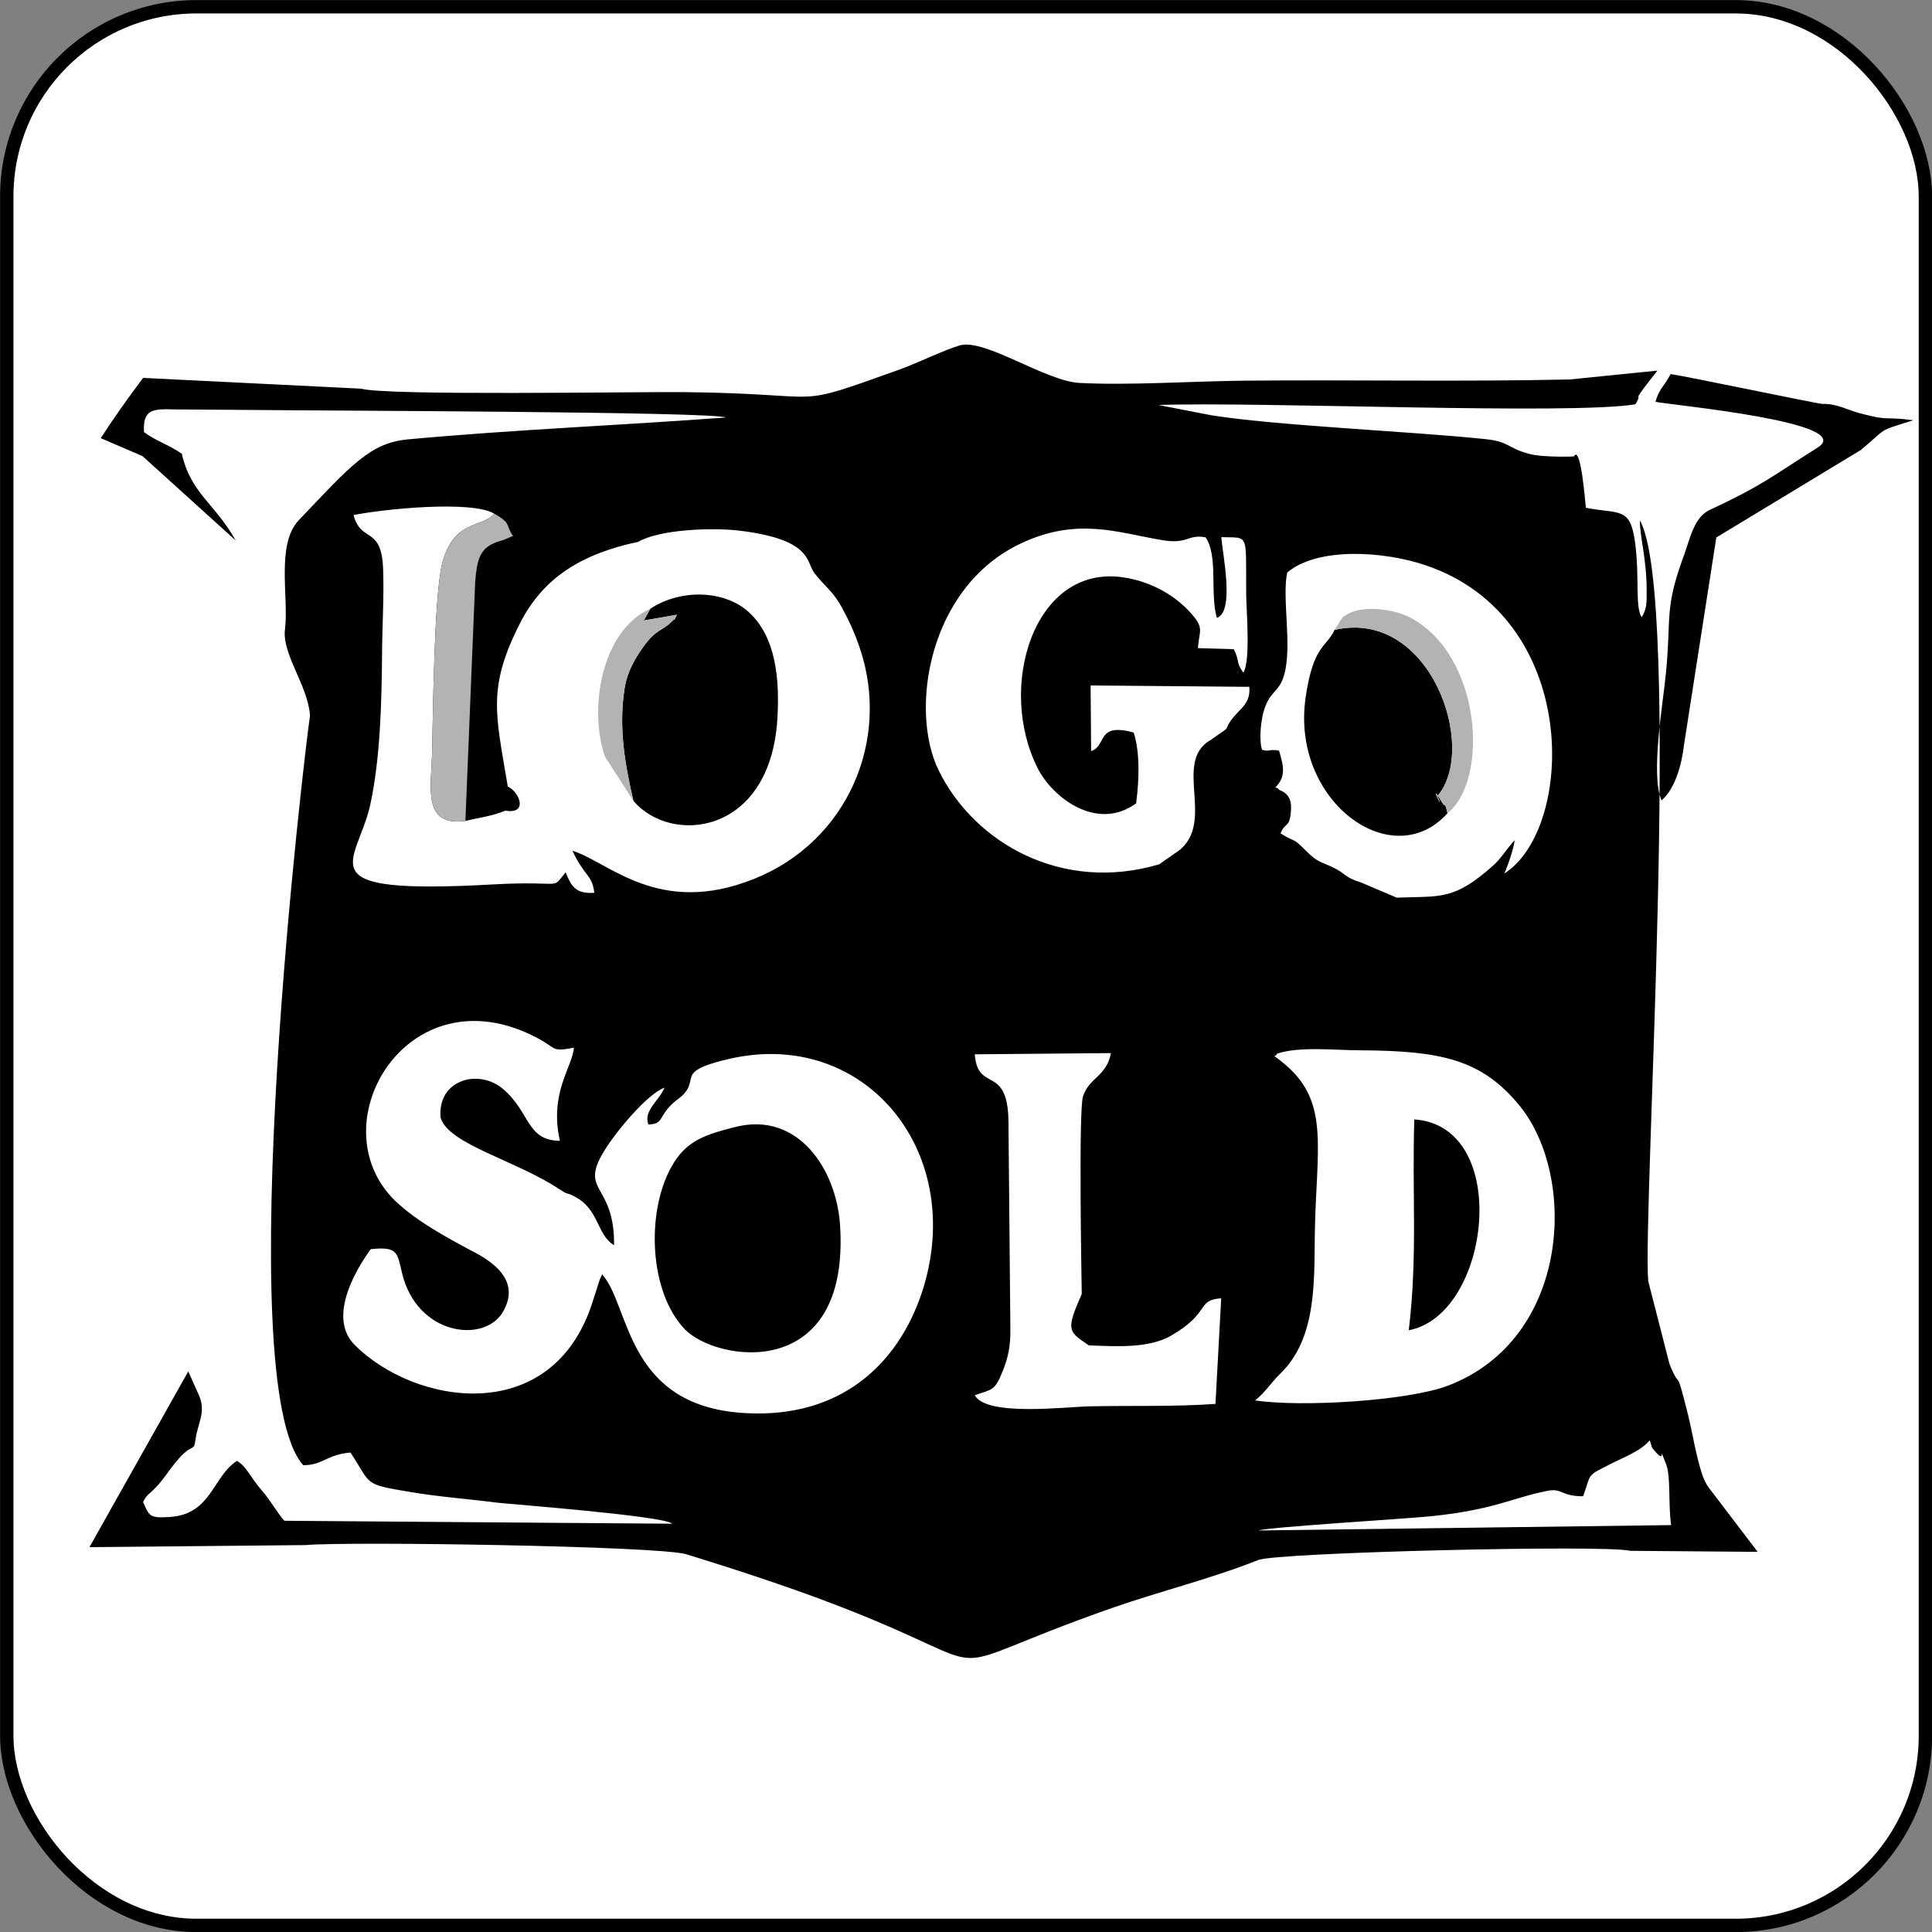
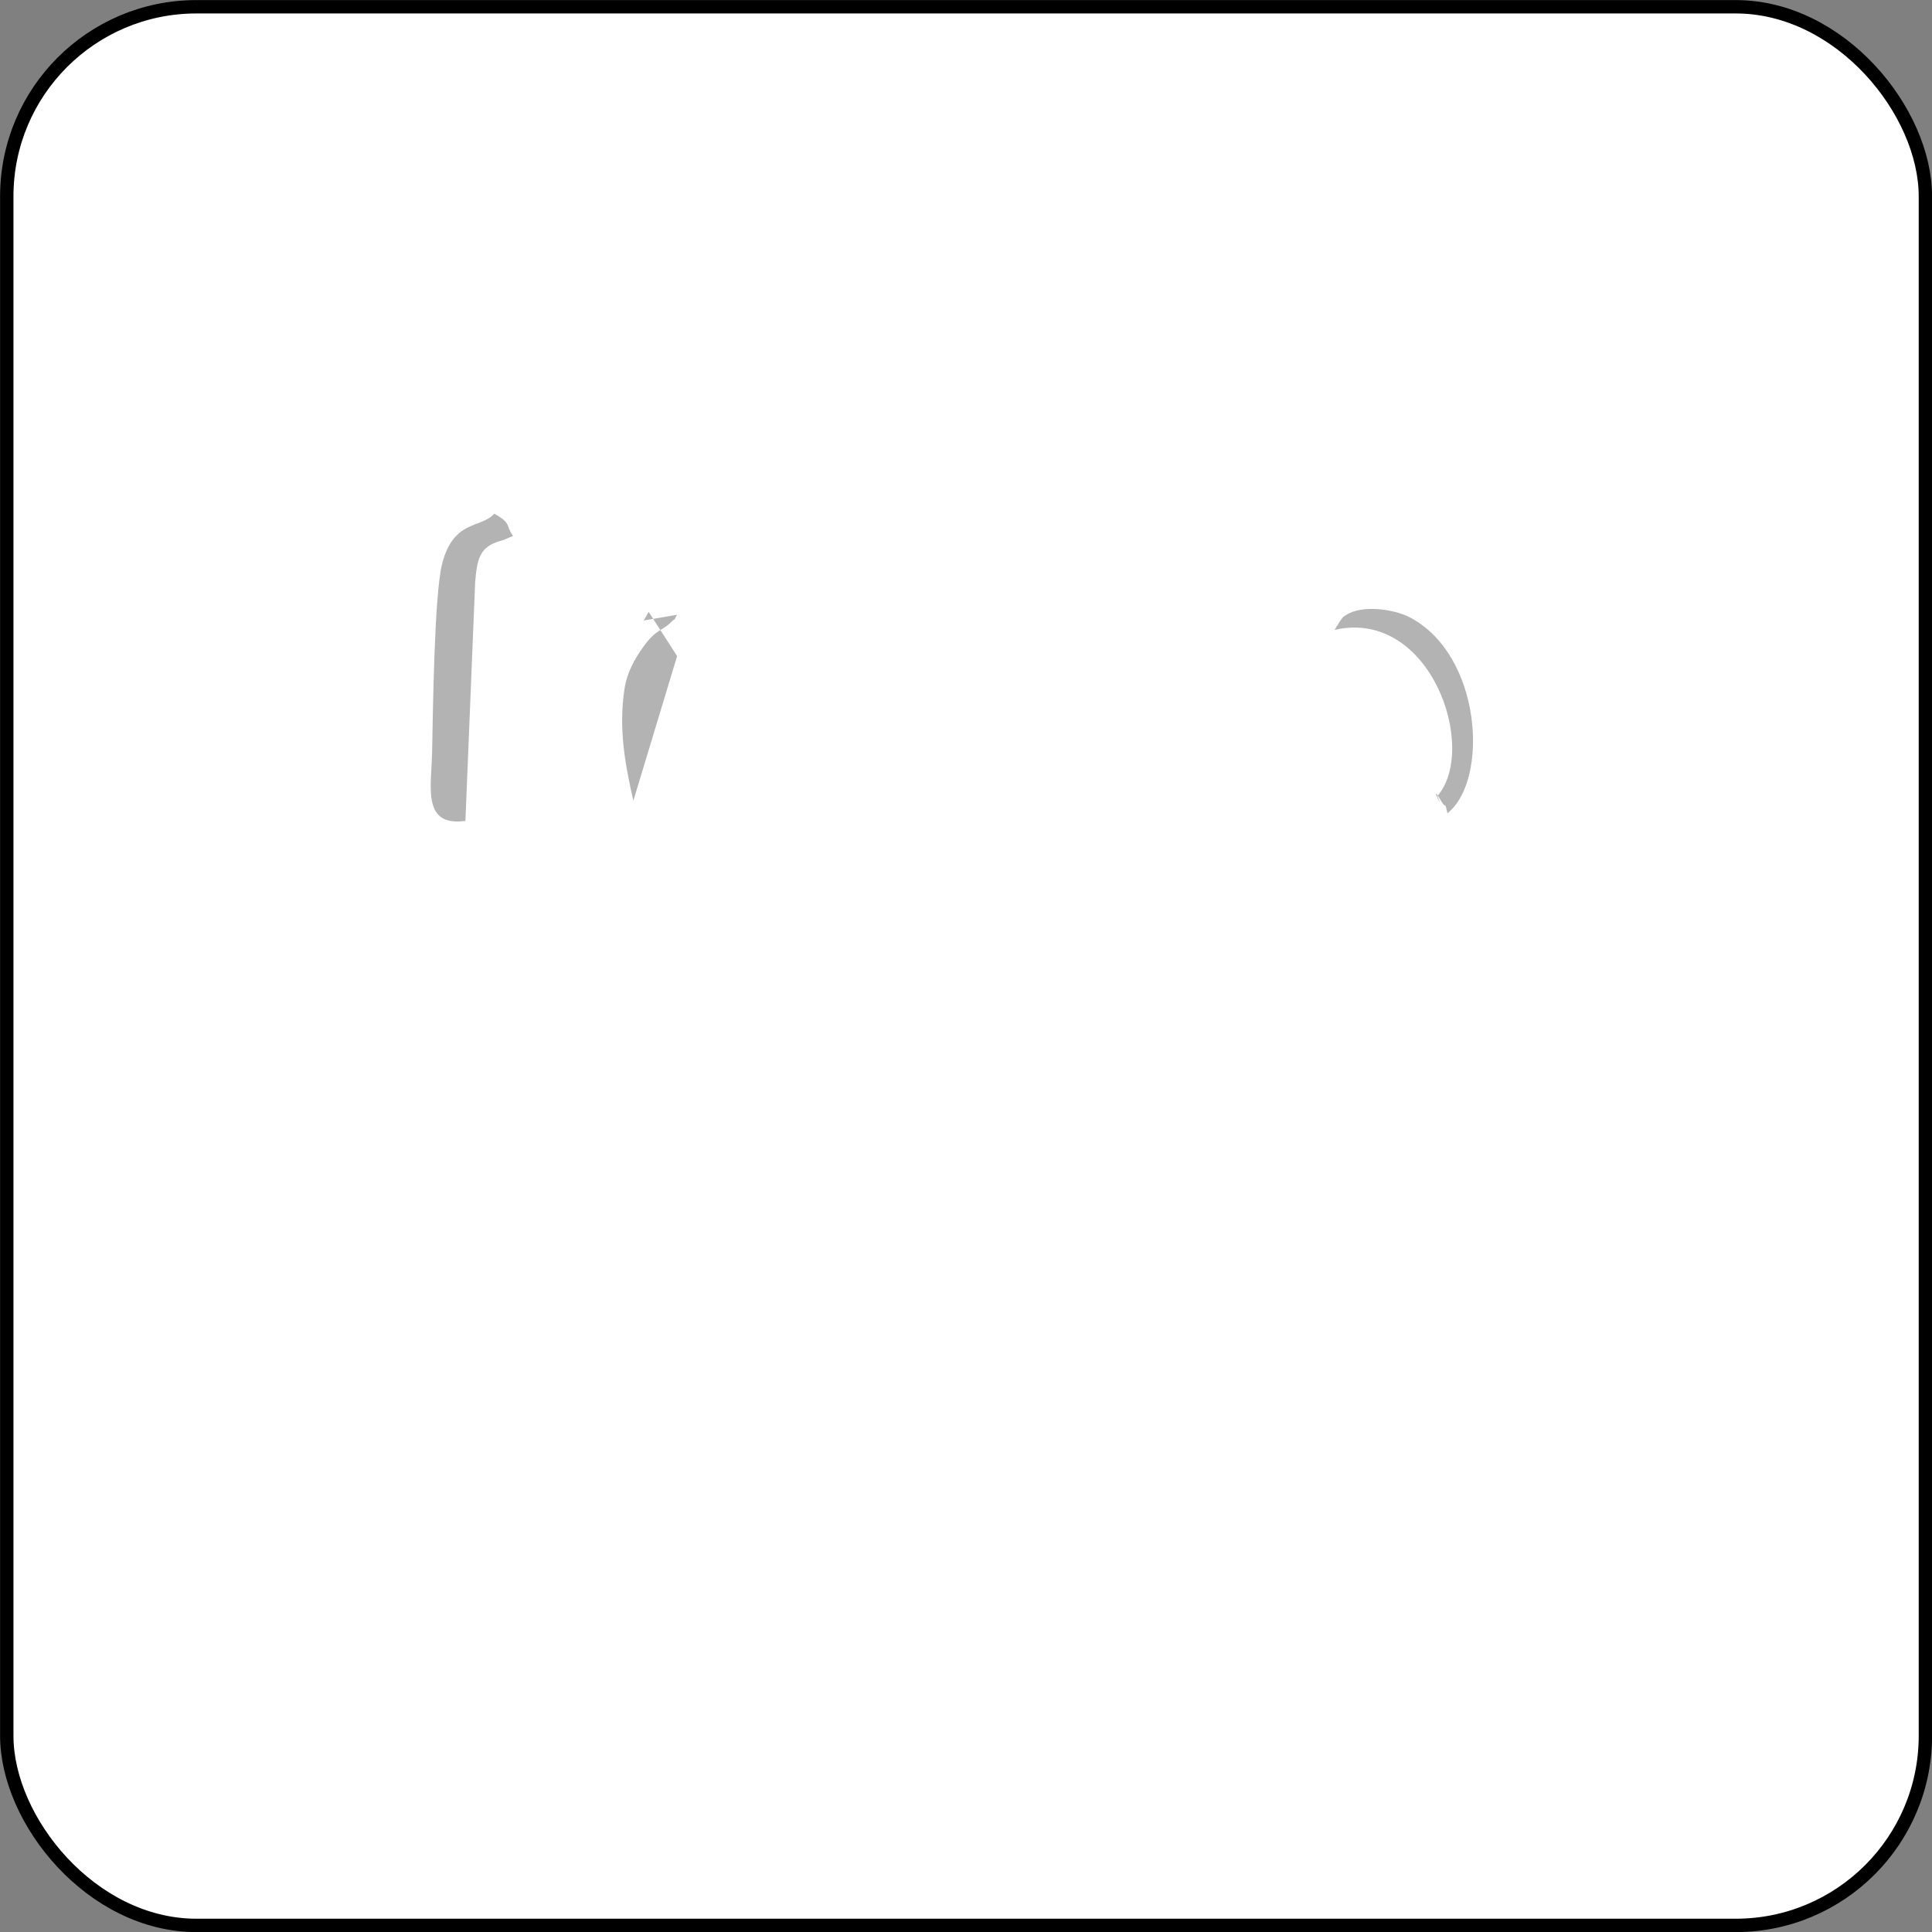
<svg xmlns="http://www.w3.org/2000/svg" xml:space="preserve" width="32px" height="32px" version="1.0" style="shape-rendering:geometricPrecision; text-rendering:geometricPrecision; image-rendering:optimizeQuality; fill-rule:evenodd; clip-rule:evenodd" viewBox="0 0 11.125 11.125">
  <rect x="0" y="0" width="11.125" height="11.125" fill="#808080" stroke="none" />
  <defs>
    <style type="text/css"> .str0 {stroke:black;stroke-width:0.077;stroke-miterlimit:22.926} .fil1 {fill:black} .fil2 {fill:#B3B3B3} .fil0 {fill:white} </style>
  </defs>
  <g id="Слой_x0020_1">
    <rect class="fil0 str0" x="0.039" y="0.039" width="11.048" height="11.048" rx="1.092" ry="1.092" />
-     <path class="fil1" d="M9.841 8.568c-0.015,-0.02 -0.028,-0.044 -0.039,-0.077 -0.035,-0.103 -0.057,-0.244 -0.081,-0.341 -0.078,-0.312 -0.038,-0.122 -0.108,-0.297l-0.122 -0.476c-0.034,-0.394 0.197,-3.95 -0.048,-4.38 0,0.1 0.038,0.216 0.039,0.397 0,0.064 0.003,0.112 -0.029,0.16 -0.039,-0.059 -0.011,-0.237 -0.038,-0.431 -0.028,-0.207 -0.087,-0.161 -0.283,-0.199 -0.003,-0.021 -0.029,-0.368 -0.069,-0.296 0,0.001 -0.178,0.007 -0.256,-0.014 -0.132,-0.035 -0.111,-0.071 -0.259,-0.086 -0.446,-0.046 -1.19,-0.076 -1.574,-0.137l-0.304 -0.059c0.587,-0.02 2.375,0.058 2.747,-0.004 0.051,-0.084 -0.04,0.018 0.109,-0.171 0.006,-0.008 0.012,-0.016 0.018,-0.023l-0.505 0.051c-0.621,0.014 -1.254,0.001 -1.877,0.007 -0.289,0.003 -0.669,0.028 -0.945,0.013 -0.198,-0.01 -0.546,-0.258 -0.691,-0.216 -0.089,0.026 -0.242,0.101 -0.344,0.138 -0.654,0.234 -0.375,0.14 -1.237,0.131 -0.28,-0.003 -1.719,0.022 -1.866,-0.02l-1.255 -0.062c-0.085,0.113 -0.167,0.228 -0.244,0.347l0.24 0.103 0.537 0.486c-0.12,-0.214 -0.258,-0.27 -0.31,-0.499 -0.071,-0.05 -0.155,-0.077 -0.218,-0.125 -0.009,-0.162 0.084,-0.127 0.247,-0.13l0.424 0.003c0.307,0.004 2.606,0.009 2.679,0.043 -0.602,0.045 -1.224,0.07 -1.83,0.126 -0.217,0.02 -0.327,0.148 -0.629,0.466 -0.132,0.139 -0.056,0.449 -0.079,0.627 -0.019,0.143 0.133,0.325 0.144,0.498 -0.029,0.186 -0.465,3.836 -0.039,4.316 0.114,0 0.134,-0.061 0.272,-0.073 0.125,0.189 0.068,0.181 0.349,0.228 0.152,0.026 0.343,0.041 0.498,0.061 0.068,0.008 0.961,0.076 1.006,0.121l-2.233 -0.017c-0.029,-0.027 -0.08,-0.117 -0.129,-0.173 -0.074,-0.085 -0.085,-0.135 -0.144,-0.172 -0.139,0.087 -0.147,0.307 -0.385,0.323 -0.12,0.008 -0.119,-0.004 -0.156,-0.085 0.025,-0.06 0.046,-0.036 0.141,-0.169 0.137,-0.191 0.148,-0.115 0.158,-0.175l0.008 -0.048c0.021,-0.088 0.053,-0.141 0.011,-0.232 -0.02,-0.044 -0.039,-0.087 -0.058,-0.129l0 0 -0.569 1.012 0 0 1.245 -0.012c0.237,-0.022 2.037,0.005 2.193,0.053 0.266,0.082 0.575,0.183 0.835,0.282 1.08,0.411 0.492,0.42 1.616,0.027 0.268,-0.094 0.576,-0.17 0.841,-0.276 0.111,-0.044 2.003,-0.089 2.141,-0.053l0.735 0.006 -0.28 -0.368 0 0zm-4.228 -0.534c0.066,0.124 0.522,0.067 0.662,0.064 0.234,-0.005 0.495,0.003 0.724,-0.014l0.033 -0.608c-0.146,0.01 -0.057,0.082 -0.29,0.216 -0.127,0.073 -0.317,0.061 -0.472,0.055 -0.119,-0.081 -0.134,-0.084 -0.041,-0.296 -0.002,-0.12 -0.018,-1.057 0.007,-1.137 0.036,-0.111 0.136,-0.115 0.161,-0.25l-0.784 0.007c0.017,0.224 0.189,0.055 0.194,0.384l0.011 1.194c0.001,0.102 -0.011,0.163 -0.044,0.246 -0.047,0.116 -0.058,0.103 -0.161,0.139zm1.741 -1.967c-0.013,0.033 -0.046,-0.016 0.05,0.066 0.256,0.219 0.174,0.488 0.167,0.977 -0.004,0.261 0.012,0.591 -0.193,0.794 -0.071,0.07 -0.088,0.11 -0.151,0.16 0.268,0.04 0.879,0.003 1.111,-0.085 0.705,-0.269 0.745,-1.203 0.413,-1.611 -0.219,-0.269 -0.455,-0.317 -0.916,-0.32 -0.149,0 -0.349,-0.024 -0.481,0.019zm-0.01 -1.533c0.005,0.004 0.014,0.001 0.018,0.01 0.004,0.012 0.078,0.013 0.072,0.119 -0.007,0.111 -0.033,0.066 -0.06,0.136 0.092,0.058 0.064,0.017 0.147,0.101 0.069,0.069 0.088,0.062 0.155,0.095 0.076,0.036 0.064,0.057 0.162,0.087l0.205 0.087c0.252,-0.01 0.328,0.018 0.555,-0.185 0.044,-0.038 0.082,-0.102 0.124,-0.146 -0.006,0.051 -0.043,0.157 -0.06,0.192 0.406,-0.256 0.447,-1.474 -0.456,-1.776 -0.234,-0.079 -0.616,-0.107 -0.794,0.043 -0.031,0.148 0.029,0.415 -0.016,0.584 -0.026,0.098 -0.072,0.094 -0.107,0.179 -0.031,0.074 -0.04,0.203 -0.022,0.257 0.039,0.014 0.04,-0.005 0.098,0.005 0.027,0.091 0.041,0.15 -0.021,0.212zm-0.669 0.443l0.087 -0.061c0.258,-0.157 -0.018,-0.524 0.208,-0.654l0.08 -0.056c0.003,-0.002 0.007,-0.007 0.012,-0.01 0.046,-0.111 0.142,-0.119 0.132,-0.241l-0.914 -0.008 0.003 0.378c0.093,-0.03 0.027,-0.166 0.245,-0.107 0.037,0.115 0.032,0.274 0.014,0.408 -0.227,0.165 -0.483,-0.036 -0.566,-0.201 -0.238,-0.468 -0.023,-1.173 0.488,-1.101 0.166,0.023 0.321,0.111 0.417,0.235 0.05,0.064 0.022,0.088 0.017,0.173l0.206 0.006c0.036,0.067 0.01,0.072 0.055,0.135 0.043,-0.06 0.018,-0.361 0.017,-0.441 -0.003,-0.373 0.02,-0.333 -0.143,-0.339 0.004,0.085 0.08,0.429 -0.026,0.465 -0.041,-0.143 0.009,-0.356 -0.065,-0.464 -0.106,-0.019 -0.099,0.042 -0.251,0.016 -0.253,-0.042 -0.487,-0.135 -0.814,0.02 -0.531,0.251 -0.643,0.96 -0.471,1.308 0.205,0.415 0.707,0.705 1.269,0.539zm-3.765 -0.309c-0.077,0.032 -0.151,0.04 -0.23,0.059 -0.249,0.034 -0.197,-0.19 -0.192,-0.39 0.005,-0.226 0.012,-0.912 0.058,-1.091 0.066,-0.256 0.224,-0.202 0.3,-0.288 -0.131,-0.079 -0.646,-0.026 -0.81,0.008 0.043,0.164 0.161,0.058 0.17,0.31 0.006,0.157 -0.005,0.325 -0.006,0.483 -0.002,0.279 -0.01,0.614 -0.069,0.879 -0.077,0.341 -0.384,0.515 0.704,0.455 0.424,-0.024 0.334,0.037 0.422,-0.07 0.031,0.076 0.055,0.126 0.165,0.118 -0.012,-0.106 -0.053,-0.088 -0.126,-0.242 0.207,0.062 0.495,0.383 1.046,0.162 0.542,-0.217 0.786,-0.803 0.61,-1.326 -0.03,-0.09 -0.064,-0.164 -0.106,-0.24 -0.05,-0.091 -0.09,-0.111 -0.155,-0.193 -0.052,-0.066 -0.009,-0.194 -0.43,-0.246 -0.155,-0.019 -0.46,-0.009 -0.586,0.064 -0.331,0.07 -0.547,0.21 -0.677,0.462 -0.194,0.377 -0.144,0.528 -0.074,0.947 0.069,0.033 0.118,0.161 -0.014,0.139zm-0.775 2.525c-0.098,0.134 -0.244,0.398 -0.094,0.55 0.345,0.348 1.137,0.48 1.37,-0.242l0.038 -0.119c0.001,-0.005 0.004,-0.011 0.005,-0.015 0.002,-0.004 0.005,-0.011 0.007,-0.015 0.001,-0.003 0.004,-0.01 0.006,-0.014 0.167,0.182 0.129,0.793 0.883,0.801 0.522,0.007 0.843,-0.31 0.97,-0.733 0.234,-0.787 -0.346,-1.483 -1.115,-1.31 -0.285,0.065 -0.202,0.103 -0.248,0.178 -0.03,0.049 -0.065,0.055 -0.107,0.104 -0.055,0.064 -0.037,0.094 -0.116,0.097 -0.031,-0.077 0.057,-0.132 0.093,-0.212 -0.099,0.035 -0.28,0.253 -0.347,0.363 -0.149,0.241 0.06,0.186 0.056,0.544 -0.102,-0.06 -0.084,-0.21 -0.233,-0.283 -0.053,-0.026 -0.025,-0.002 -0.08,-0.038 -0.25,-0.167 -0.64,-0.259 -0.686,-0.413 -0.02,-0.217 0.218,-0.286 0.36,-0.165 0.157,0.133 0.134,0.297 0.327,0.298 -0.062,-0.276 0.071,-0.422 0.081,-0.536 -0.133,0.025 -0.097,0.004 -0.211,-0.056 -0.755,-0.399 -1.284,0.522 -0.8,0.955 0.11,0.098 0.231,0.167 0.385,0.251 0.077,0.042 0.348,0.156 0.214,0.376 -0.109,0.177 -0.493,0.13 -0.578,-0.229 -0.029,-0.118 -0.023,-0.153 -0.18,-0.137zm6.981 1.423c-0.13,0 -0.119,-0.049 -0.207,-0.031 -0.206,0.041 -0.302,0.108 -0.669,0.146 -0.147,0.015 -0.946,0.063 -0.993,0.082l2.376 -0.031c-0.018,-0.114 0,-0.291 -0.032,-0.358 -0.048,-0.123 0.01,0.016 -0.061,-0.067 -0.022,-0.025 -0.016,-0.019 -0.03,-0.064 -0.048,0.06 -0.149,0.098 -0.216,0.132 -0.153,0.079 -0.117,0.049 -0.168,0.191zm-4.88 -2.127c-0.181,0.046 -0.288,0.081 -0.371,0.232 -0.145,0.262 -0.127,0.717 0.077,0.932 0.184,0.192 0.956,0.309 0.895,-0.602 -0.022,-0.318 -0.241,-0.652 -0.601,-0.562zm-0.491 -2.984c-0.004,0.006 -0.008,0.014 -0.01,0.018l-0.028 0.05 0.191 -0.033c-0.035,0.066 0.006,0.002 -0.031,0.04 -0.056,0.057 -0.087,0.038 -0.165,0.148 -0.046,0.065 -0.091,0.141 -0.106,0.239 -0.035,0.23 0.004,0.437 0.051,0.644 0.217,0.257 0.786,0.198 0.829,-0.467 0.015,-0.241 -0.01,-0.476 -0.163,-0.618 -0.139,-0.128 -0.391,-0.137 -0.568,-0.021zm4.59 1.178c-0.017,-0.075 -0.007,-0.023 -0.032,-0.064 -0.086,-0.144 0.023,0.083 -0.026,-0.035 0.237,-0.275 -0.04,-1.083 -0.592,-0.957 -0.047,0.102 -0.123,0.085 -0.167,0.39 -0.086,0.597 0.499,1.021 0.817,0.666zm2.379 -2.091c0.162,-0.134 0.089,-0.105 0.304,-0.172 -0.181,-0.024 -0.129,0.007 -0.303,-0.039 -0.078,-0.02 -0.138,-0.058 -0.221,-0.055 -0.024,0 -0.782,-0.159 -0.874,-0.172 -0.036,0.069 -0.07,0.09 -0.087,0.16 0.094,0.019 1.163,0.118 0.934,0.263 -0.27,0.17 -0.315,0.216 -0.623,0.36 -0.088,0.041 -0.111,0.16 -0.146,0.257 -0.116,0.315 -0.073,0.351 -0.105,0.681 -0.015,0.164 -0.091,0.589 -0.025,0.734 0.08,-0.07 0.116,-0.209 0.129,-0.32l0.186 -1.194 0.831 -0.503zm-2.602 5.068c0.472,-0.088 0.597,-1.176 0.032,-1.214 -0.014,0.424 0.02,0.782 -0.032,1.214z" />
-     <path class="fil2" d="M7.685 3.627c0.552,-0.126 0.829,0.682 0.592,0.957 0.049,0.118 -0.06,-0.109 0.026,0.035 0.025,0.041 0.015,-0.011 0.032,0.064 0.241,-0.192 0.198,-0.914 -0.219,-1.129 -0.088,-0.046 -0.272,-0.073 -0.364,-0.013 -0.032,0.021 -0.011,0.005 -0.032,0.03l-0.035 0.056zm-5.005 1.1l0.056 -1.373c0.01,-0.13 0.027,-0.193 0.113,-0.228 0.02,-0.009 0.027,-0.009 0.045,-0.015 0.006,-0.002 0.025,-0.009 0.03,-0.012l0.03 -0.013c-0.044,-0.062 -0.007,-0.072 -0.108,-0.128 -0.076,0.086 -0.234,0.032 -0.3,0.288 -0.046,0.179 -0.053,0.865 -0.058,1.091 -0.005,0.2 -0.057,0.424 0.192,0.39zm0.967 -0.116c-0.047,-0.207 -0.086,-0.414 -0.051,-0.644 0.015,-0.098 0.06,-0.174 0.106,-0.239 0.078,-0.11 0.109,-0.091 0.165,-0.148 0.037,-0.038 -0.004,0.026 0.031,-0.04l-0.191 0.033 0.028 -0.05c0.002,-0.004 0.006,-0.012 0.01,-0.018 -0.284,0.128 -0.355,0.576 -0.262,0.851l0.164 0.255z" />
+     <path class="fil2" d="M7.685 3.627c0.552,-0.126 0.829,0.682 0.592,0.957 0.049,0.118 -0.06,-0.109 0.026,0.035 0.025,0.041 0.015,-0.011 0.032,0.064 0.241,-0.192 0.198,-0.914 -0.219,-1.129 -0.088,-0.046 -0.272,-0.073 -0.364,-0.013 -0.032,0.021 -0.011,0.005 -0.032,0.03l-0.035 0.056zm-5.005 1.1l0.056 -1.373c0.01,-0.13 0.027,-0.193 0.113,-0.228 0.02,-0.009 0.027,-0.009 0.045,-0.015 0.006,-0.002 0.025,-0.009 0.03,-0.012l0.03 -0.013c-0.044,-0.062 -0.007,-0.072 -0.108,-0.128 -0.076,0.086 -0.234,0.032 -0.3,0.288 -0.046,0.179 -0.053,0.865 -0.058,1.091 -0.005,0.2 -0.057,0.424 0.192,0.39zm0.967 -0.116c-0.047,-0.207 -0.086,-0.414 -0.051,-0.644 0.015,-0.098 0.06,-0.174 0.106,-0.239 0.078,-0.11 0.109,-0.091 0.165,-0.148 0.037,-0.038 -0.004,0.026 0.031,-0.04l-0.191 0.033 0.028 -0.05l0.164 0.255z" />
  </g>
</svg>